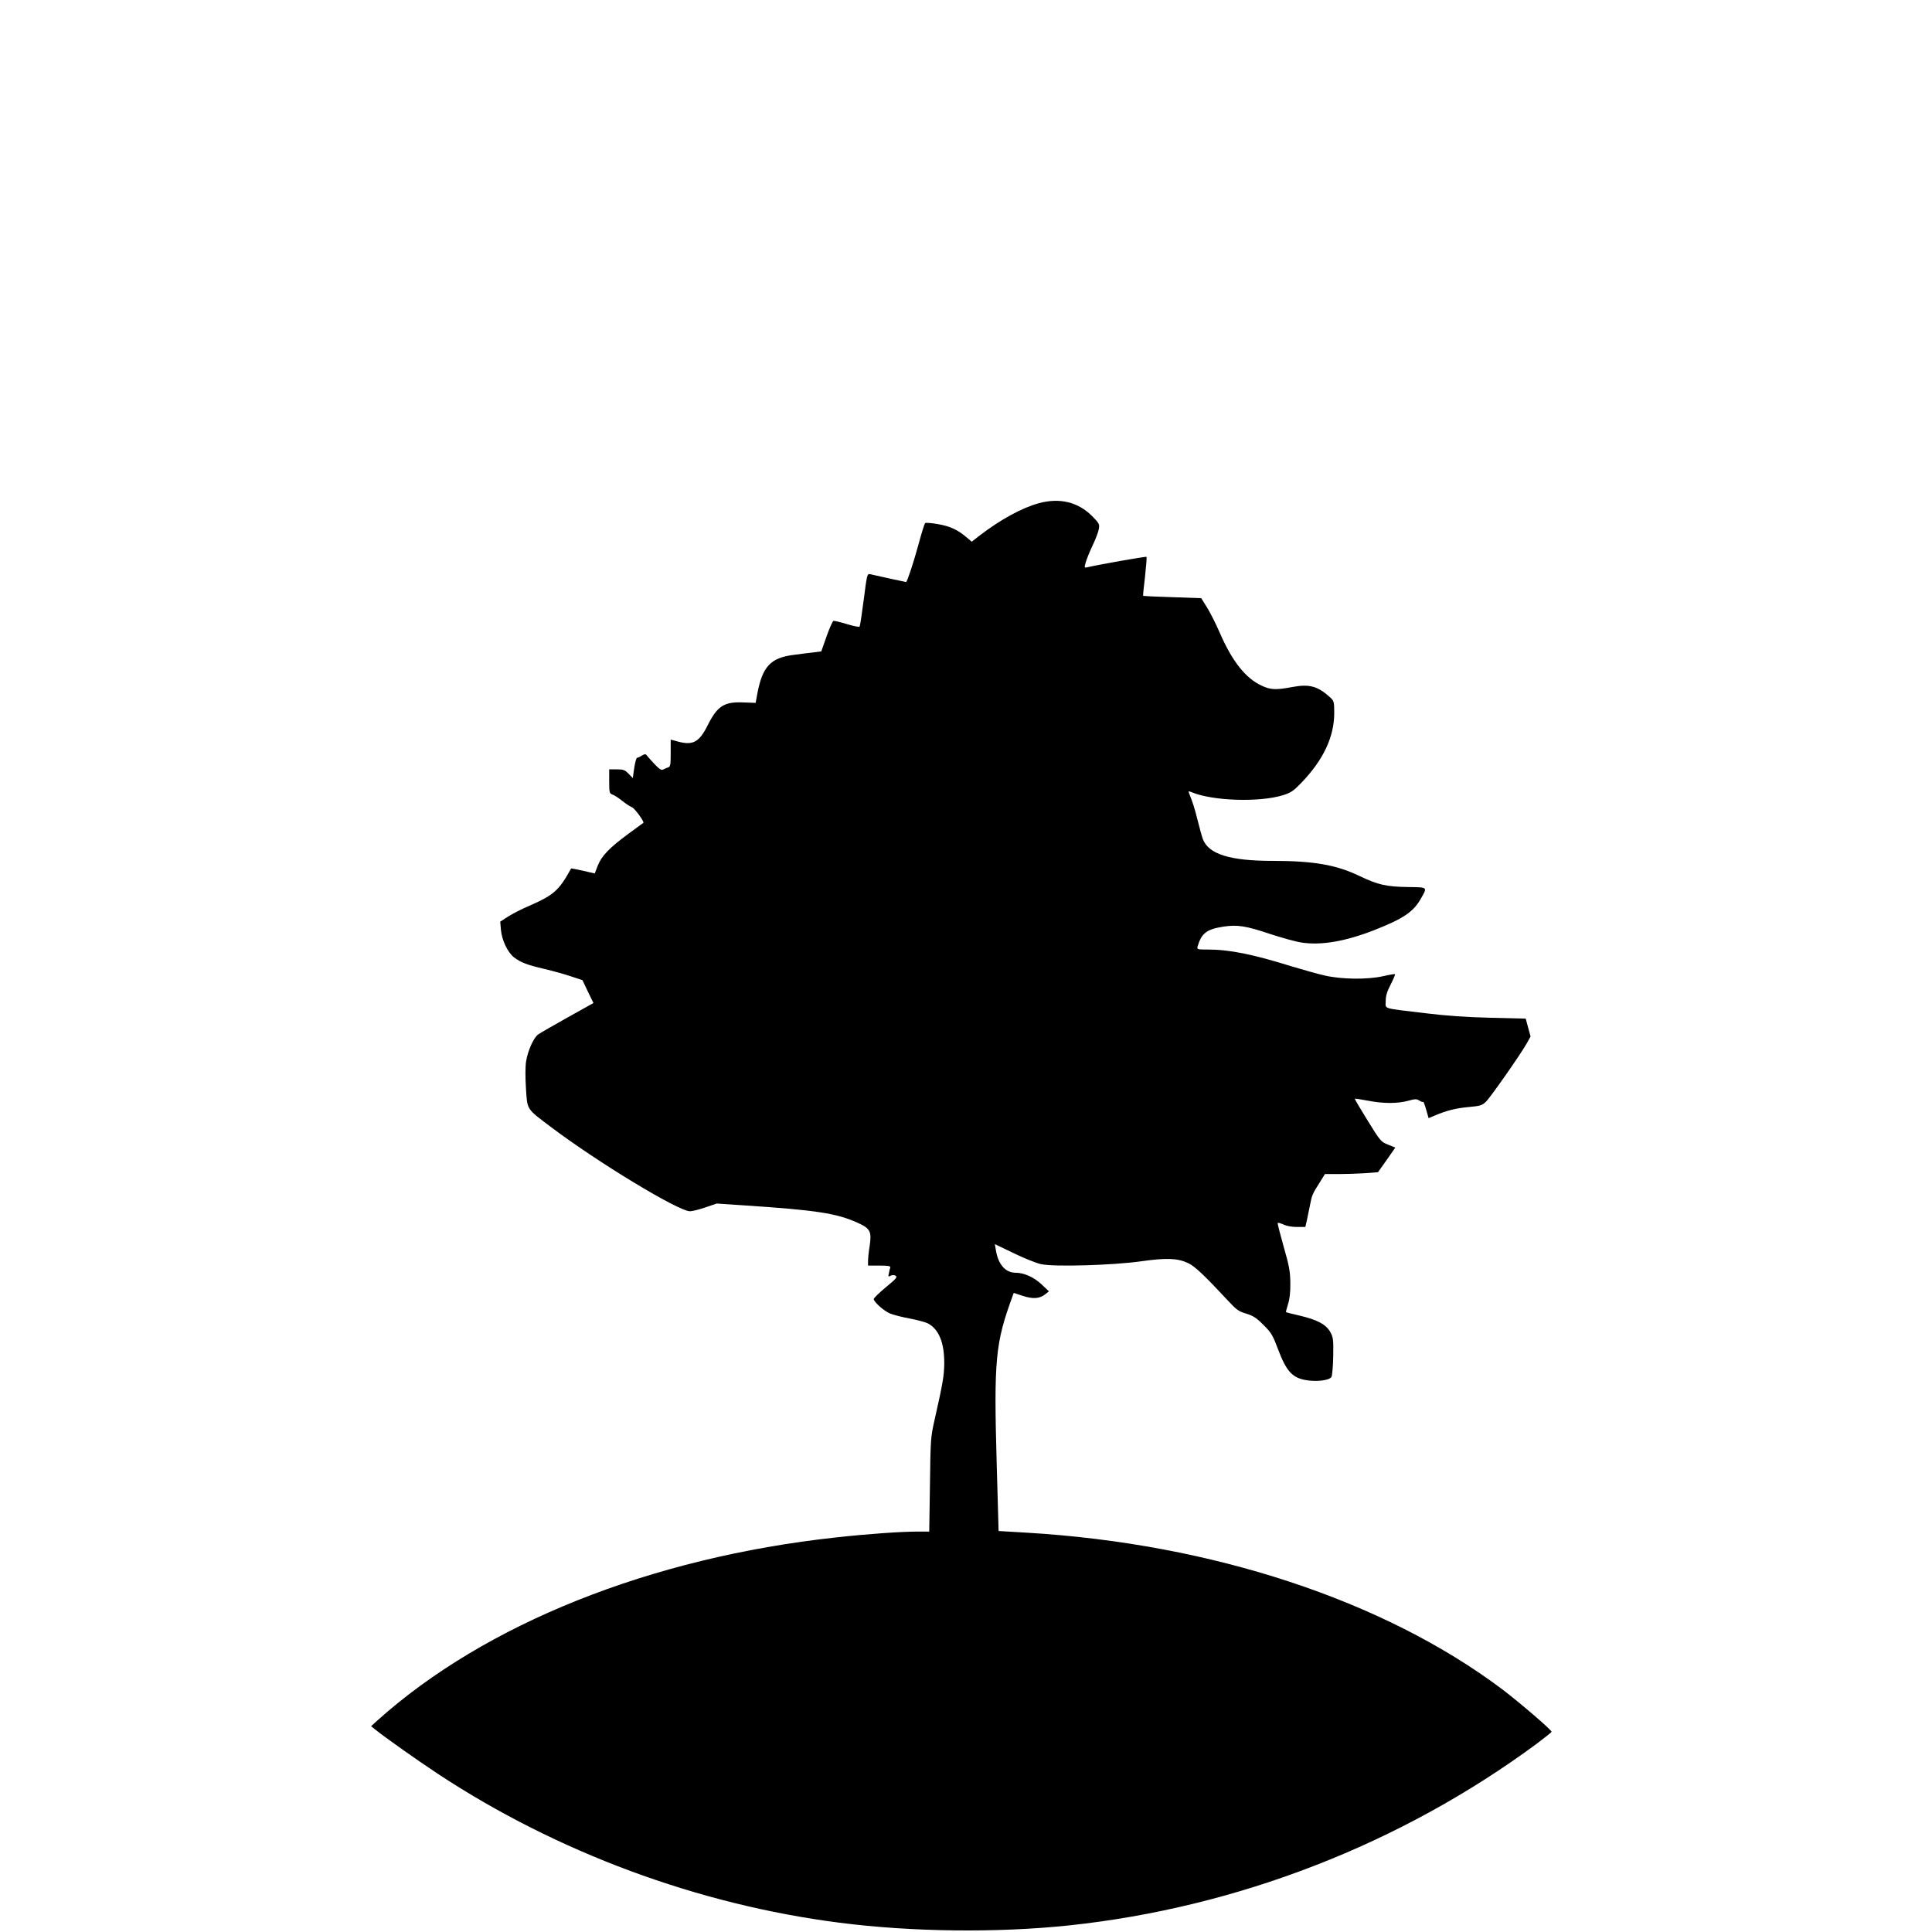
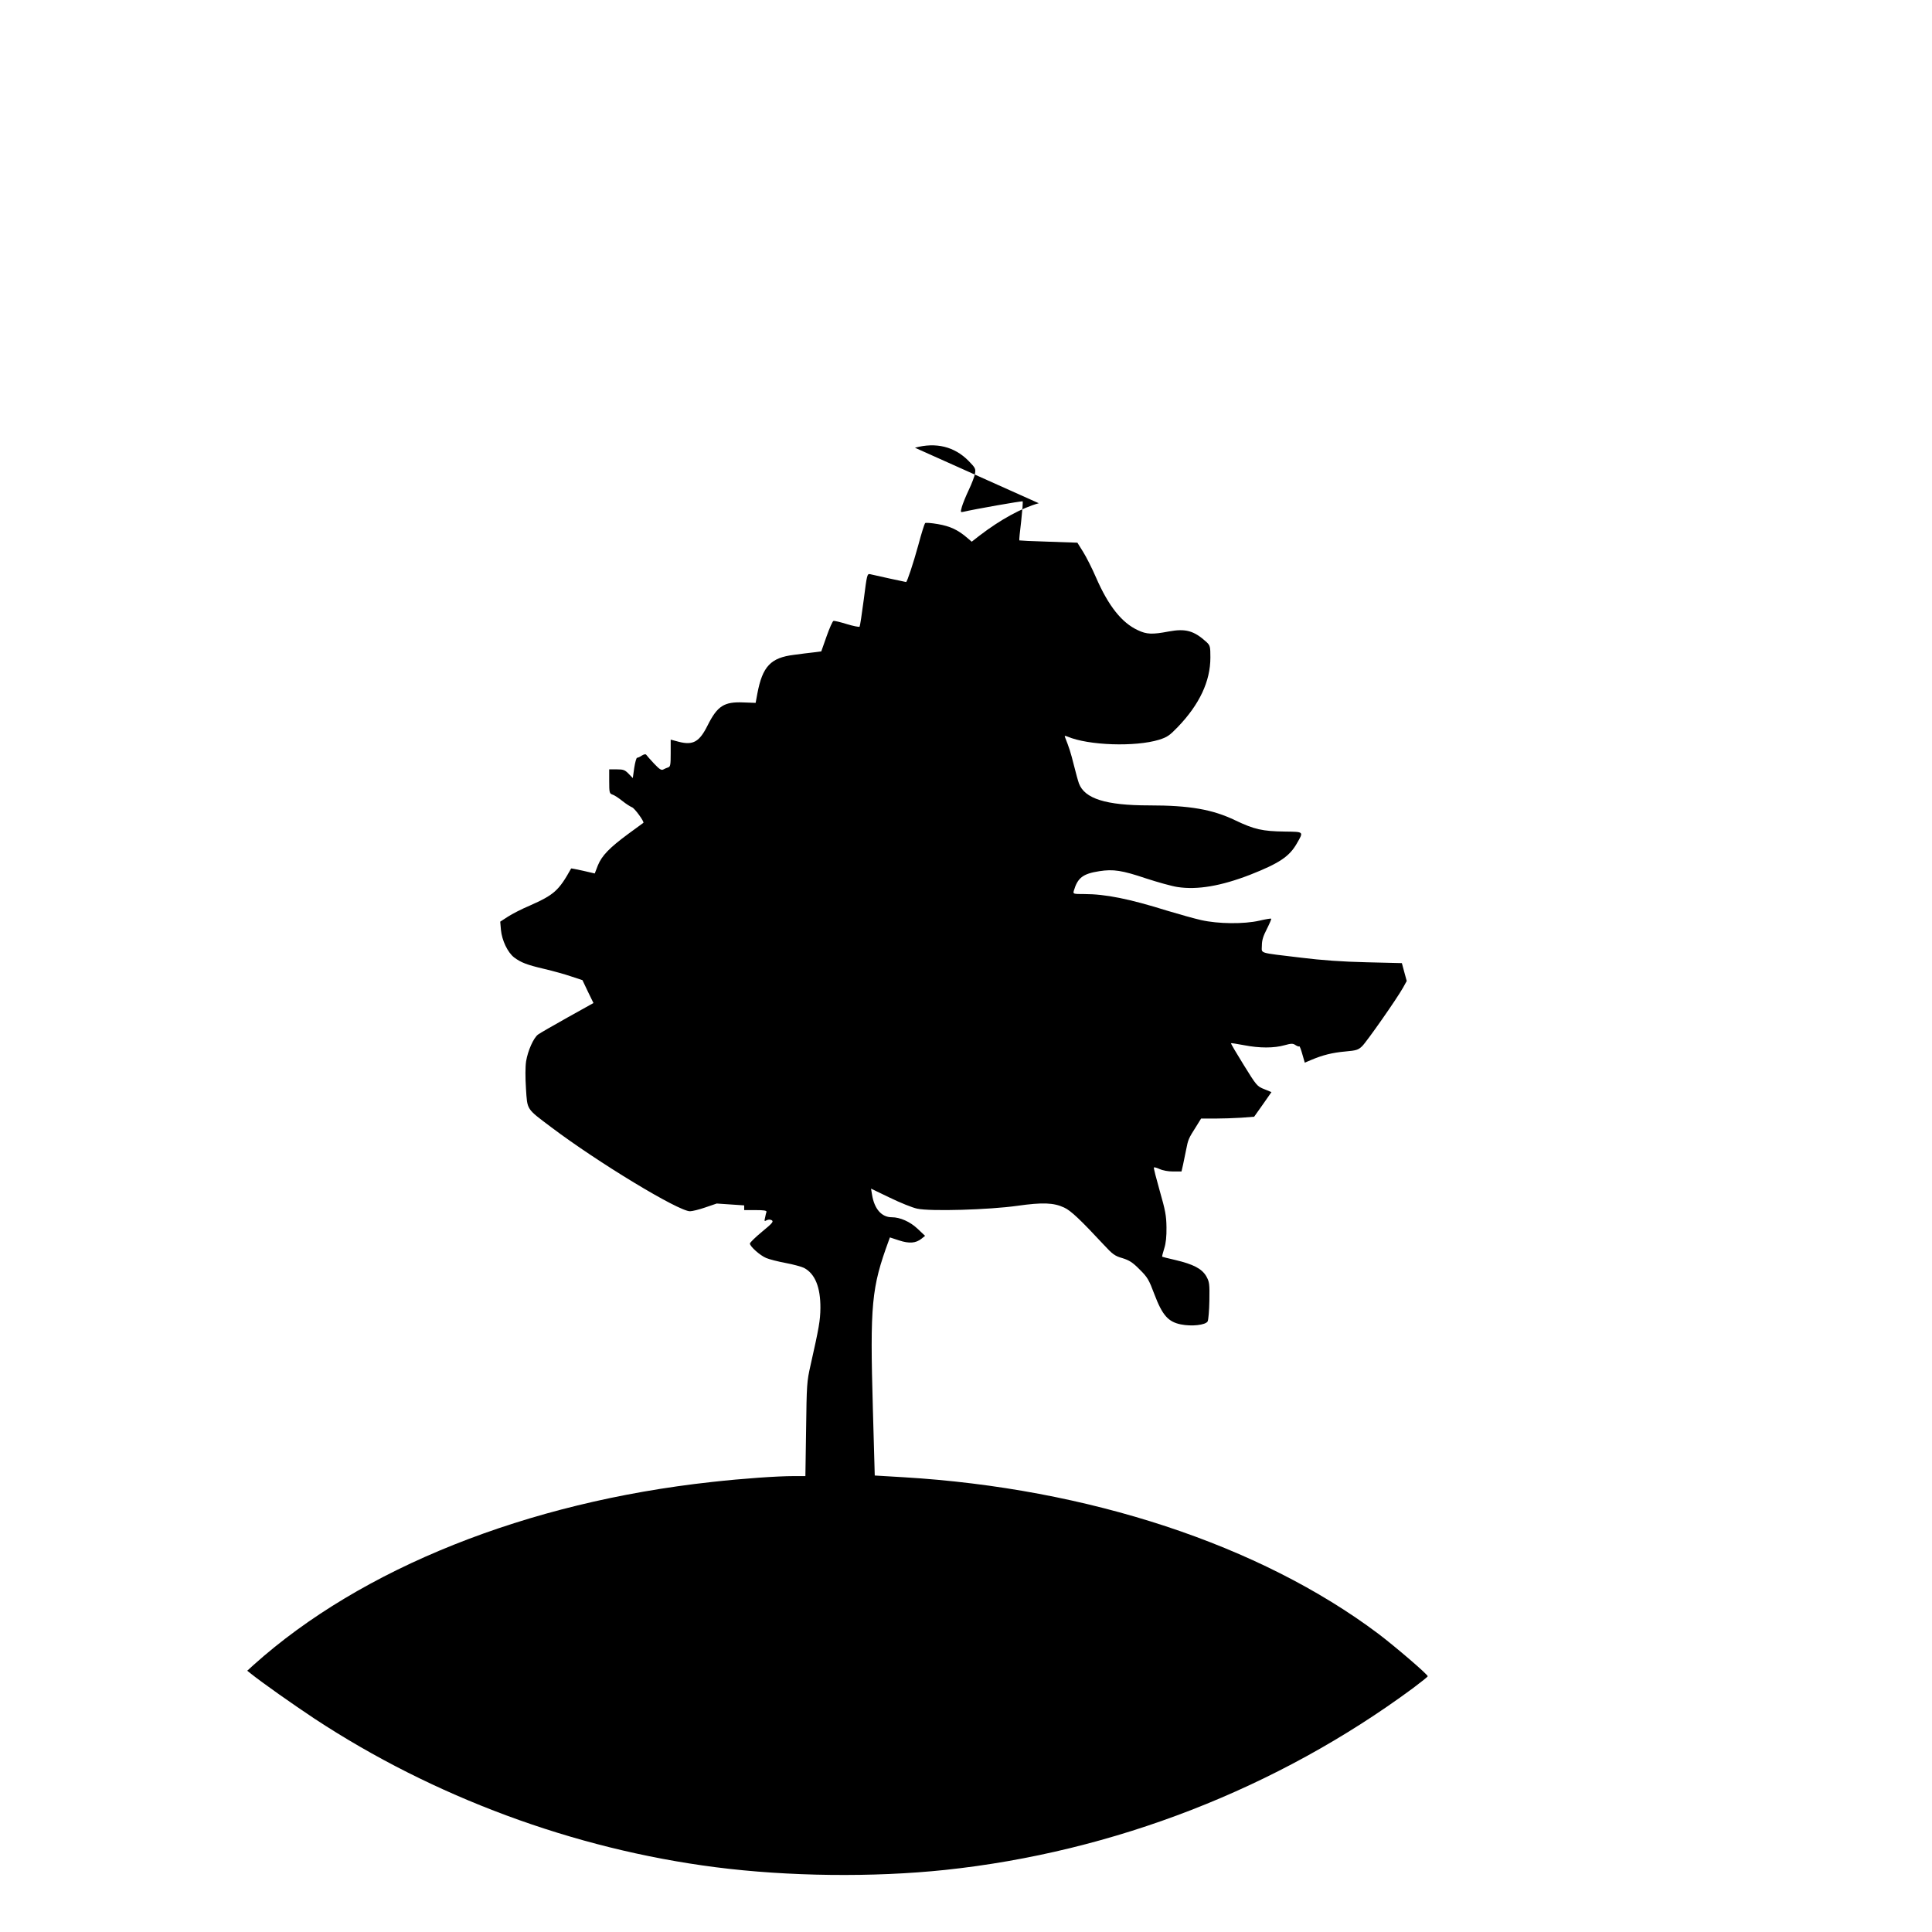
<svg xmlns="http://www.w3.org/2000/svg" version="1.0" width="1351pt" height="1351pt" viewBox="0 0 1351 1351" preserveAspectRatio="xMidYMid meet">
  <g transform="translate(0,1351) scale(0.1,-0.1)" fill="#000000" stroke="none">
-     <path d="M7264 9991 c-117 -32 -265 -112 -414 -226 l-55 -43 -35 30 c-64 54 -116 78 -201 93 -46 8 -86 11 -90 7 -4 -4 -26 -72 -47 -152 -36 -131 -79 -260 -86 -260 -3 0 -216 46 -252 55 -20 4 -22 -4 -44 -178 -13 -100 -26 -185 -29 -189 -4 -4 -44 4 -90 18 -45 14 -87 24 -93 22 -6 -2 -28 -51 -48 -108 l-37 -105 -54 -7 c-30 -3 -91 -11 -136 -17 -164 -20 -221 -81 -257 -271 l-12 -65 -85 3 c-135 6 -182 -24 -250 -159 -58 -117 -102 -142 -203 -116 l-56 15 0 -94 c0 -81 -2 -95 -17 -100 -10 -3 -26 -10 -35 -15 -14 -7 -27 2 -65 42 -26 28 -51 56 -54 61 -4 6 -15 4 -30 -5 -13 -9 -28 -16 -34 -16 -5 0 -14 -32 -20 -71 l-10 -71 -29 30 c-26 27 -37 31 -83 31 l-53 0 0 -84 c0 -78 2 -85 22 -92 12 -3 44 -24 70 -45 26 -21 57 -40 67 -44 18 -5 88 -102 80 -109 -2 -2 -49 -36 -104 -76 -133 -98 -186 -153 -214 -221 l-22 -57 -82 19 c-45 10 -82 17 -83 16 -87 -156 -119 -184 -290 -260 -55 -23 -123 -58 -152 -77 l-54 -35 5 -58 c7 -73 47 -157 92 -192 48 -36 89 -52 213 -81 59 -14 143 -37 186 -52 l79 -26 38 -80 39 -80 -183 -102 c-100 -56 -192 -109 -204 -118 -32 -23 -72 -114 -84 -187 -6 -40 -6 -112 -1 -191 10 -152 1 -138 176 -270 326 -246 890 -588 971 -588 16 0 65 12 108 27 l79 27 192 -13 c501 -33 646 -55 792 -121 89 -40 100 -61 86 -158 -7 -42 -12 -92 -12 -109 l0 -33 80 0 c59 0 78 -3 76 -13 -3 -6 -7 -25 -10 -40 -6 -25 -5 -27 11 -18 12 6 25 6 36 0 14 -9 4 -21 -68 -80 -47 -39 -85 -76 -85 -83 0 -20 72 -84 114 -101 21 -9 83 -25 137 -35 54 -10 111 -26 127 -34 77 -40 116 -135 115 -281 -1 -87 -10 -138 -69 -400 -26 -114 -27 -136 -31 -447 l-5 -328 -83 0 c-114 0 -355 -17 -570 -41 -1294 -141 -2451 -603 -3205 -1279 l-45 -41 25 -20 c77 -62 297 -217 445 -315 831 -547 1814 -912 2805 -1039 506 -65 1102 -72 1605 -19 1179 125 2323 570 3273 1272 56 42 102 79 102 82 0 13 -224 205 -345 297 -828 622 -2029 1018 -3321 1095 l-201 12 -13 461 c-21 739 -10 852 111 1182 l8 22 64 -21 c71 -23 117 -20 157 12 l25 20 -53 50 c-52 49 -122 80 -180 80 -71 0 -122 58 -138 158 l-7 42 131 -63 c72 -35 158 -70 192 -77 92 -20 502 -8 700 20 177 25 254 22 327 -12 47 -21 116 -87 278 -261 61 -66 77 -78 130 -93 48 -15 72 -30 120 -79 55 -54 65 -71 104 -175 55 -145 96 -191 183 -209 76 -16 175 -5 189 21 5 10 11 76 12 146 2 118 0 130 -22 170 -31 52 -89 83 -216 113 -49 11 -91 22 -92 23 -2 2 5 27 14 57 12 36 17 85 16 149 -1 81 -8 118 -47 254 -25 88 -44 162 -41 164 3 3 21 -2 40 -11 21 -10 60 -17 94 -17 l59 0 11 48 c5 26 15 74 22 107 13 68 17 77 68 157 l36 58 96 0 c53 0 136 3 185 6 l90 7 61 86 60 86 -51 21 c-49 19 -54 25 -143 169 -51 82 -91 150 -89 152 1 2 43 -5 92 -14 107 -21 209 -21 283 0 47 13 58 13 76 1 12 -8 24 -12 27 -9 2 3 12 -22 21 -55 l17 -59 45 19 c80 34 148 51 238 59 78 7 91 11 118 37 32 31 243 332 286 409 l26 47 -17 62 -17 63 -247 6 c-172 4 -311 14 -457 32 -307 37 -275 27 -275 85 0 36 9 66 35 116 19 38 33 70 30 72 -2 2 -39 -4 -82 -14 -109 -25 -289 -23 -408 4 -49 11 -155 41 -235 65 -269 84 -433 117 -583 117 -77 0 -78 1 -72 23 27 91 63 119 179 137 97 15 158 6 327 -51 80 -26 179 -54 220 -60 138 -21 303 7 507 86 203 80 274 127 326 218 49 85 52 82 -83 84 -157 2 -214 15 -346 78 -160 77 -319 105 -605 105 -300 0 -449 47 -489 153 -6 16 -22 74 -36 130 -22 88 -32 119 -62 195 -4 10 0 10 18 3 146 -62 473 -73 640 -22 57 18 74 30 130 88 153 159 229 321 229 487 0 77 -2 84 -27 108 -88 80 -146 96 -265 74 -115 -22 -154 -20 -215 9 -113 52 -206 170 -292 367 -28 65 -69 146 -91 181 l-40 64 -202 7 c-111 3 -203 8 -204 9 -2 2 4 62 13 135 8 73 13 135 10 138 -4 4 -339 -55 -414 -73 -21 -5 -21 -3 -11 34 6 21 27 74 48 118 21 44 41 96 44 116 6 33 2 40 -46 89 -98 99 -227 131 -374 91z" />
+     <path d="M7264 9991 c-117 -32 -265 -112 -414 -226 l-55 -43 -35 30 c-64 54 -116 78 -201 93 -46 8 -86 11 -90 7 -4 -4 -26 -72 -47 -152 -36 -131 -79 -260 -86 -260 -3 0 -216 46 -252 55 -20 4 -22 -4 -44 -178 -13 -100 -26 -185 -29 -189 -4 -4 -44 4 -90 18 -45 14 -87 24 -93 22 -6 -2 -28 -51 -48 -108 l-37 -105 -54 -7 c-30 -3 -91 -11 -136 -17 -164 -20 -221 -81 -257 -271 l-12 -65 -85 3 c-135 6 -182 -24 -250 -159 -58 -117 -102 -142 -203 -116 l-56 15 0 -94 c0 -81 -2 -95 -17 -100 -10 -3 -26 -10 -35 -15 -14 -7 -27 2 -65 42 -26 28 -51 56 -54 61 -4 6 -15 4 -30 -5 -13 -9 -28 -16 -34 -16 -5 0 -14 -32 -20 -71 l-10 -71 -29 30 c-26 27 -37 31 -83 31 l-53 0 0 -84 c0 -78 2 -85 22 -92 12 -3 44 -24 70 -45 26 -21 57 -40 67 -44 18 -5 88 -102 80 -109 -2 -2 -49 -36 -104 -76 -133 -98 -186 -153 -214 -221 l-22 -57 -82 19 c-45 10 -82 17 -83 16 -87 -156 -119 -184 -290 -260 -55 -23 -123 -58 -152 -77 l-54 -35 5 -58 c7 -73 47 -157 92 -192 48 -36 89 -52 213 -81 59 -14 143 -37 186 -52 l79 -26 38 -80 39 -80 -183 -102 c-100 -56 -192 -109 -204 -118 -32 -23 -72 -114 -84 -187 -6 -40 -6 -112 -1 -191 10 -152 1 -138 176 -270 326 -246 890 -588 971 -588 16 0 65 12 108 27 l79 27 192 -13 l0 -33 80 0 c59 0 78 -3 76 -13 -3 -6 -7 -25 -10 -40 -6 -25 -5 -27 11 -18 12 6 25 6 36 0 14 -9 4 -21 -68 -80 -47 -39 -85 -76 -85 -83 0 -20 72 -84 114 -101 21 -9 83 -25 137 -35 54 -10 111 -26 127 -34 77 -40 116 -135 115 -281 -1 -87 -10 -138 -69 -400 -26 -114 -27 -136 -31 -447 l-5 -328 -83 0 c-114 0 -355 -17 -570 -41 -1294 -141 -2451 -603 -3205 -1279 l-45 -41 25 -20 c77 -62 297 -217 445 -315 831 -547 1814 -912 2805 -1039 506 -65 1102 -72 1605 -19 1179 125 2323 570 3273 1272 56 42 102 79 102 82 0 13 -224 205 -345 297 -828 622 -2029 1018 -3321 1095 l-201 12 -13 461 c-21 739 -10 852 111 1182 l8 22 64 -21 c71 -23 117 -20 157 12 l25 20 -53 50 c-52 49 -122 80 -180 80 -71 0 -122 58 -138 158 l-7 42 131 -63 c72 -35 158 -70 192 -77 92 -20 502 -8 700 20 177 25 254 22 327 -12 47 -21 116 -87 278 -261 61 -66 77 -78 130 -93 48 -15 72 -30 120 -79 55 -54 65 -71 104 -175 55 -145 96 -191 183 -209 76 -16 175 -5 189 21 5 10 11 76 12 146 2 118 0 130 -22 170 -31 52 -89 83 -216 113 -49 11 -91 22 -92 23 -2 2 5 27 14 57 12 36 17 85 16 149 -1 81 -8 118 -47 254 -25 88 -44 162 -41 164 3 3 21 -2 40 -11 21 -10 60 -17 94 -17 l59 0 11 48 c5 26 15 74 22 107 13 68 17 77 68 157 l36 58 96 0 c53 0 136 3 185 6 l90 7 61 86 60 86 -51 21 c-49 19 -54 25 -143 169 -51 82 -91 150 -89 152 1 2 43 -5 92 -14 107 -21 209 -21 283 0 47 13 58 13 76 1 12 -8 24 -12 27 -9 2 3 12 -22 21 -55 l17 -59 45 19 c80 34 148 51 238 59 78 7 91 11 118 37 32 31 243 332 286 409 l26 47 -17 62 -17 63 -247 6 c-172 4 -311 14 -457 32 -307 37 -275 27 -275 85 0 36 9 66 35 116 19 38 33 70 30 72 -2 2 -39 -4 -82 -14 -109 -25 -289 -23 -408 4 -49 11 -155 41 -235 65 -269 84 -433 117 -583 117 -77 0 -78 1 -72 23 27 91 63 119 179 137 97 15 158 6 327 -51 80 -26 179 -54 220 -60 138 -21 303 7 507 86 203 80 274 127 326 218 49 85 52 82 -83 84 -157 2 -214 15 -346 78 -160 77 -319 105 -605 105 -300 0 -449 47 -489 153 -6 16 -22 74 -36 130 -22 88 -32 119 -62 195 -4 10 0 10 18 3 146 -62 473 -73 640 -22 57 18 74 30 130 88 153 159 229 321 229 487 0 77 -2 84 -27 108 -88 80 -146 96 -265 74 -115 -22 -154 -20 -215 9 -113 52 -206 170 -292 367 -28 65 -69 146 -91 181 l-40 64 -202 7 c-111 3 -203 8 -204 9 -2 2 4 62 13 135 8 73 13 135 10 138 -4 4 -339 -55 -414 -73 -21 -5 -21 -3 -11 34 6 21 27 74 48 118 21 44 41 96 44 116 6 33 2 40 -46 89 -98 99 -227 131 -374 91z" />
  </g>
</svg>